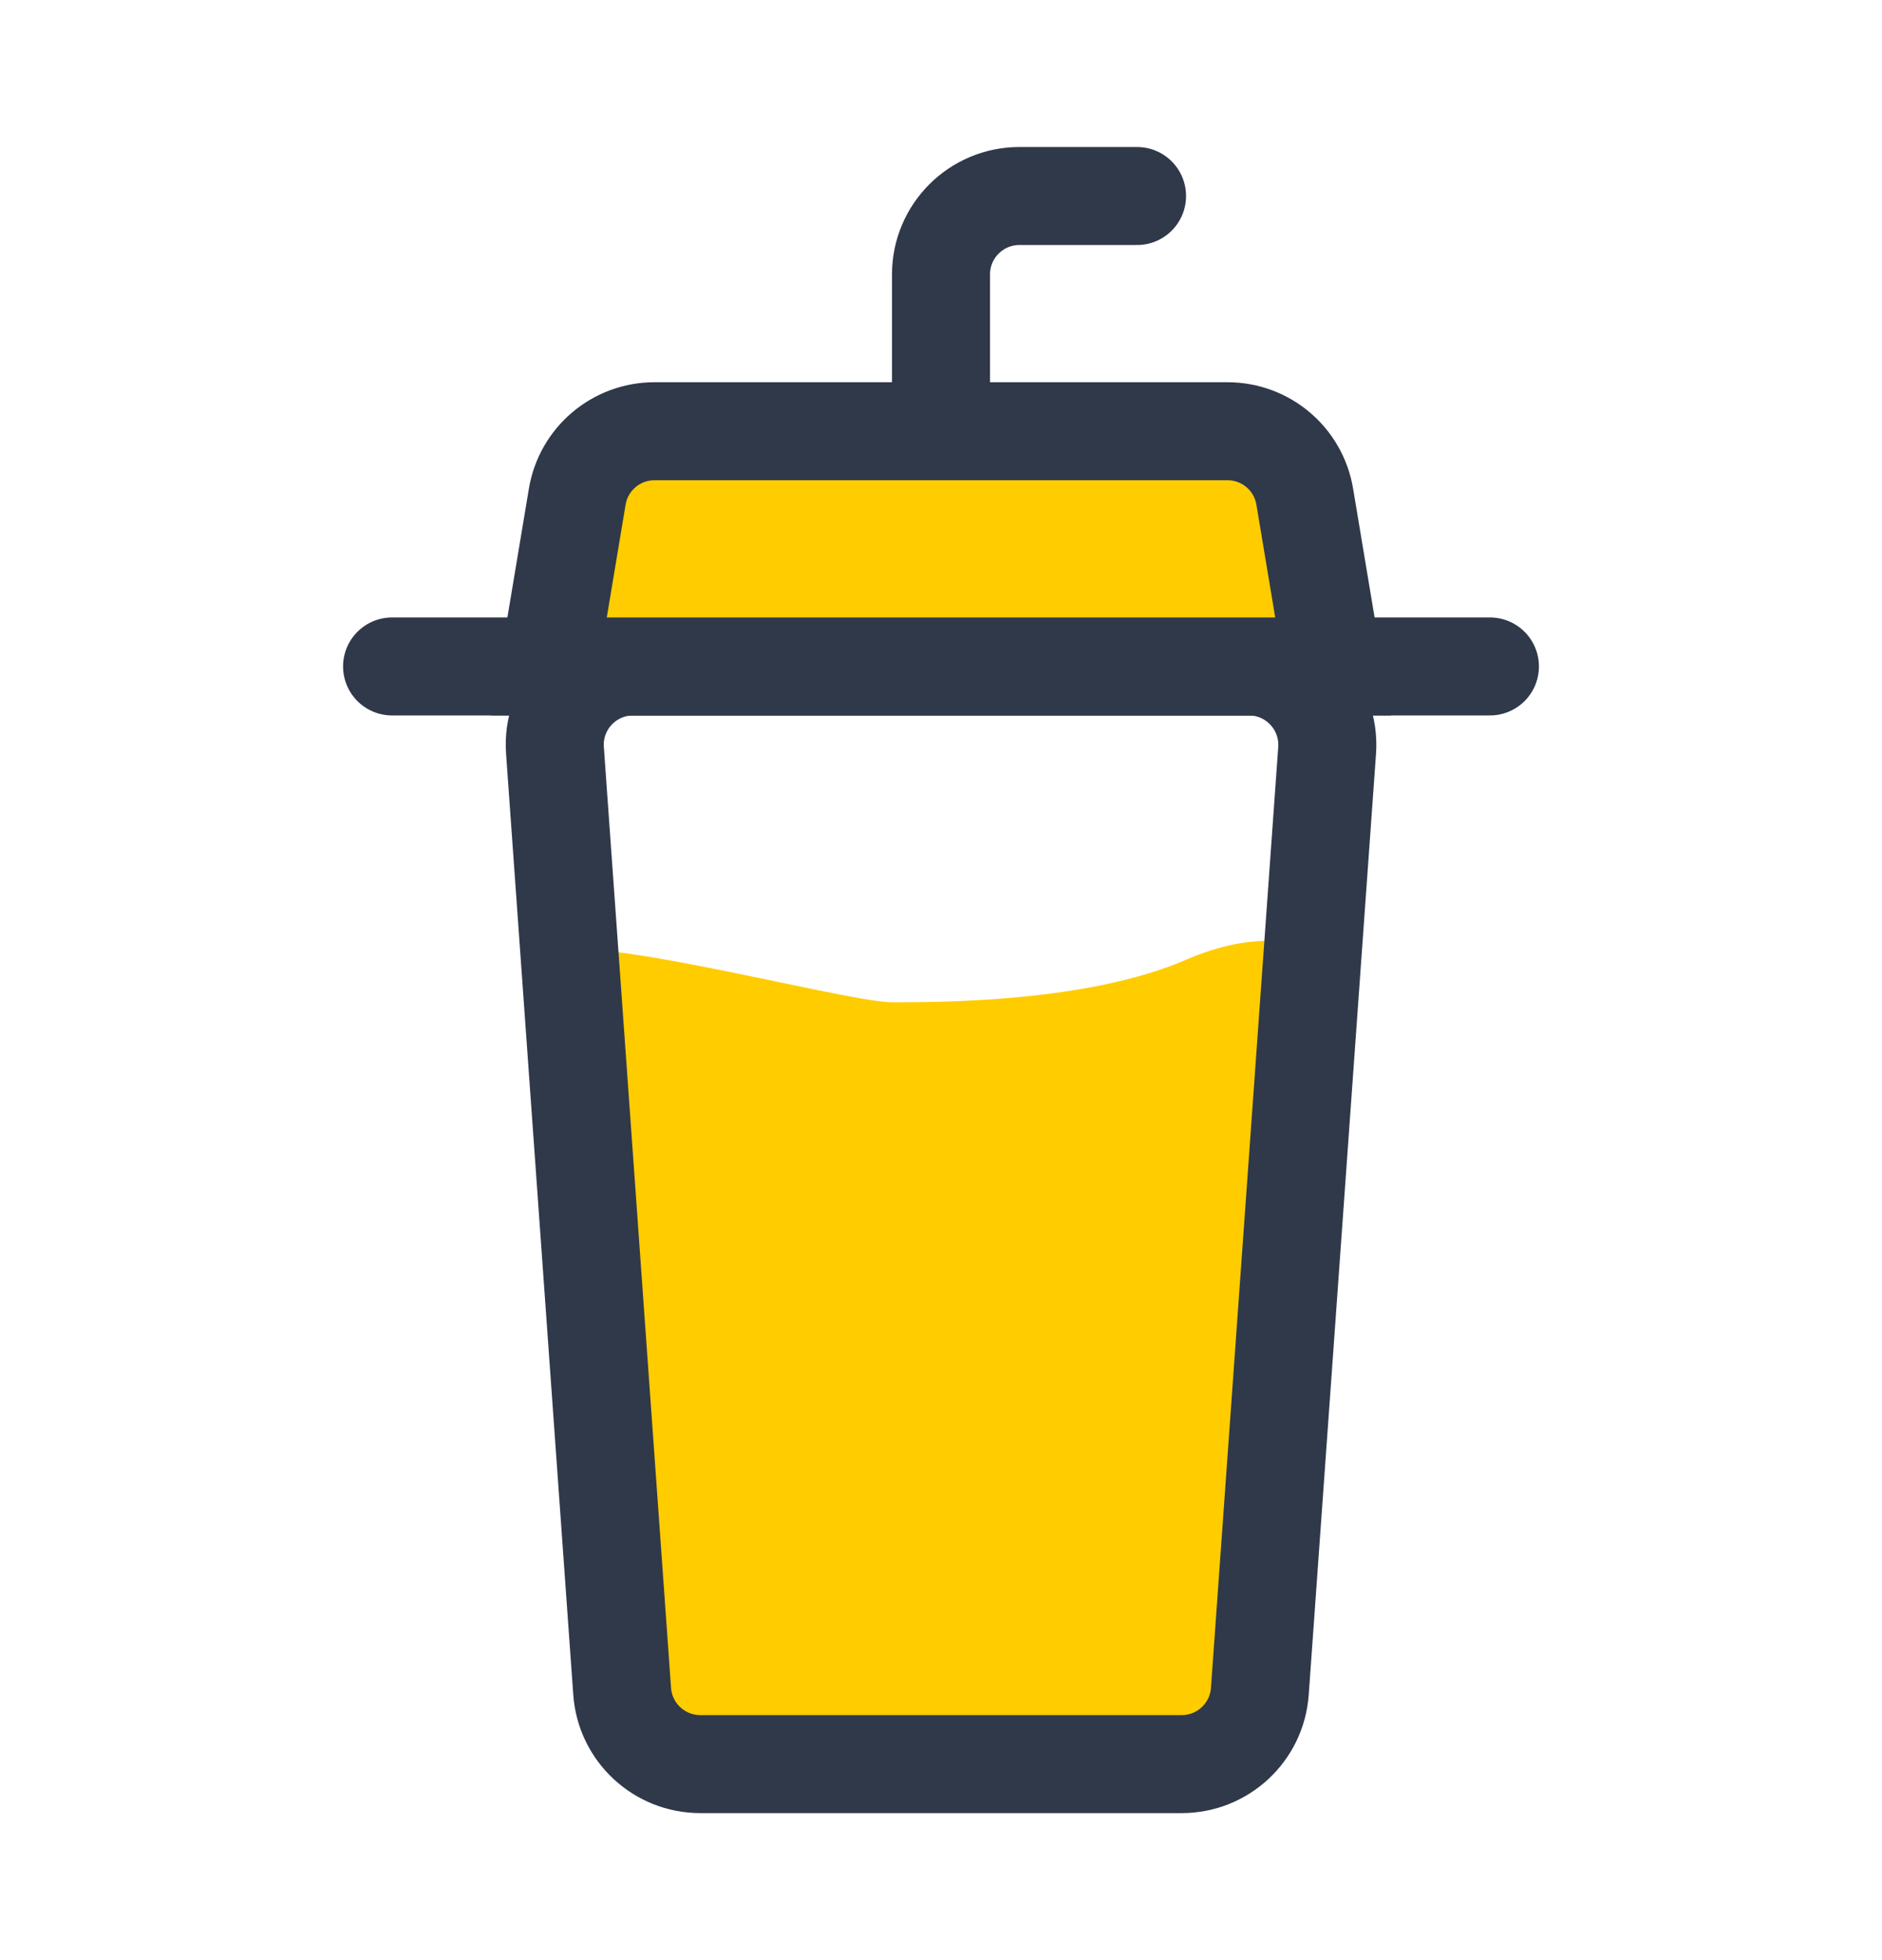
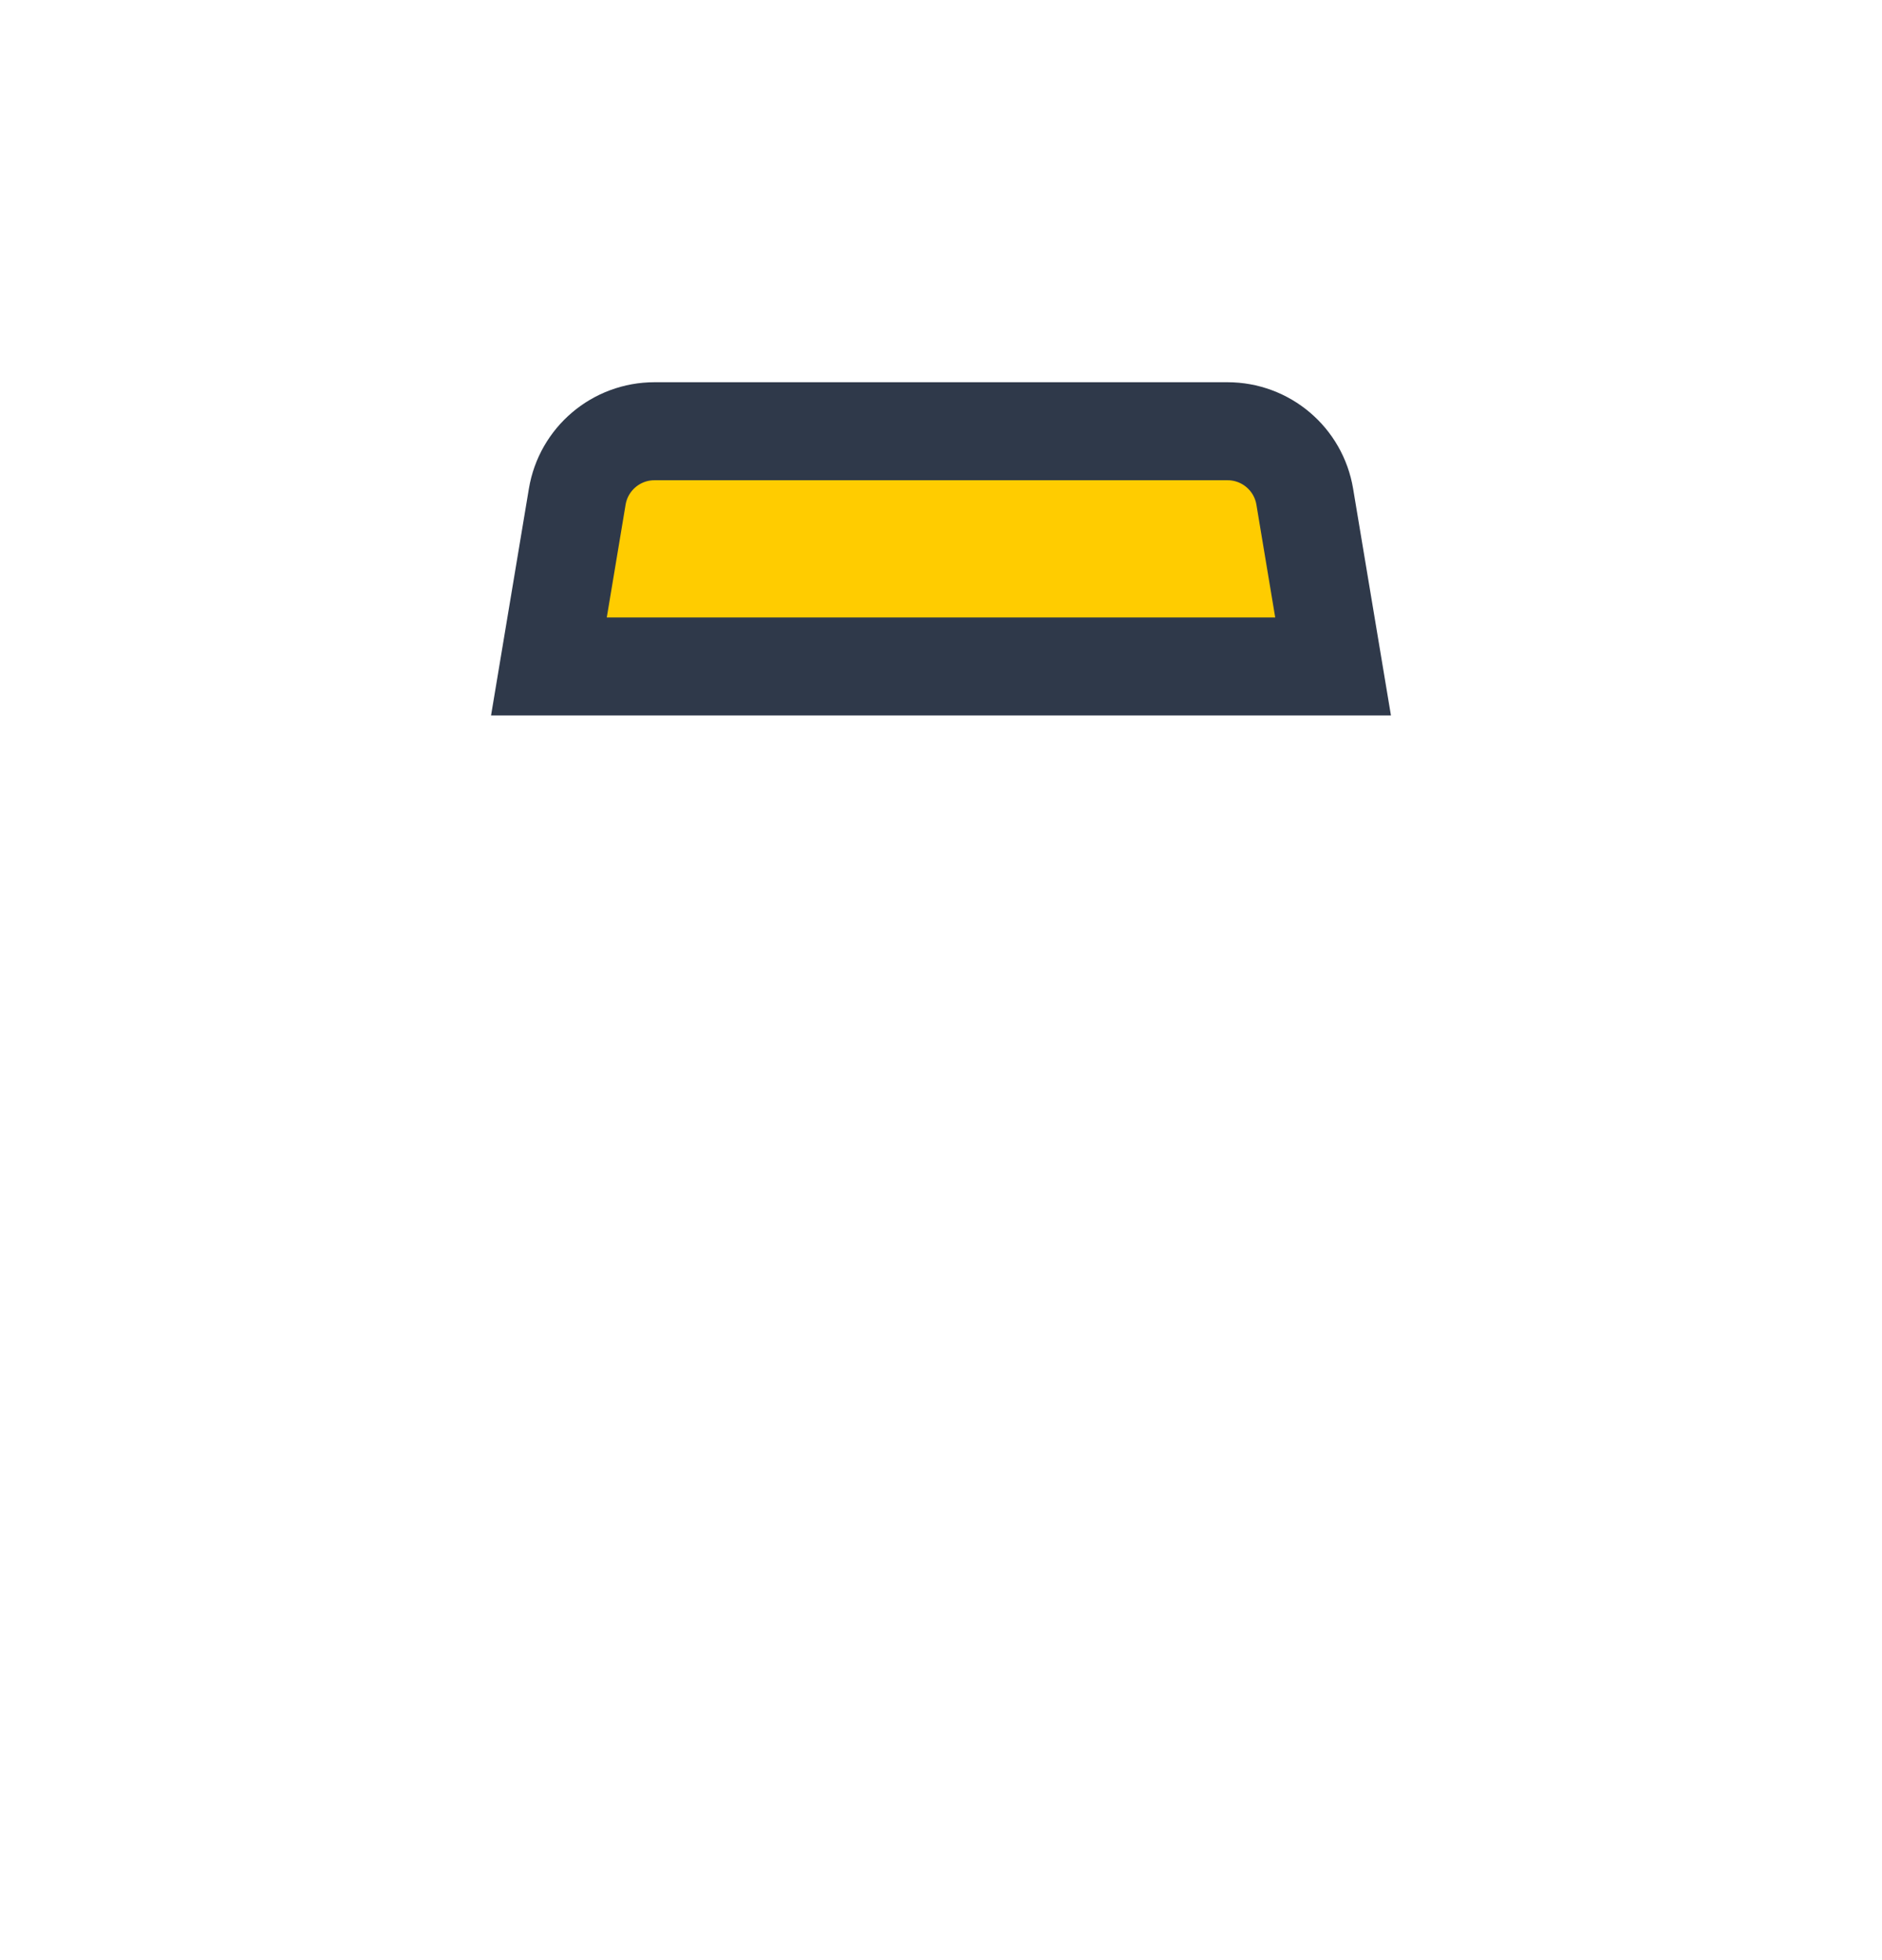
<svg xmlns="http://www.w3.org/2000/svg" width="24" height="25" viewBox="0 0 24 25" fill="none">
-   <path d="M5 8.5H19" stroke="#2F394A" stroke-width="1.25" stroke-linecap="round" />
-   <path d="M7.001 12.241C6.946 11.735 10.75 12.783 11.375 12.783C12 12.783 13.875 12.783 15.125 12.241C16.375 11.699 17 12.241 17 12.241C17 12.241 16.416 13.564 16.5 14L15.5 22H8L7.001 12.241Z" fill="#FFCC00" />
-   <path d="M7.077 9.571C7.035 8.992 7.494 8.5 8.074 8.5H15.926C16.506 8.5 16.965 8.992 16.924 9.571L16.066 21.571C16.029 22.095 15.594 22.5 15.069 22.5H8.931C8.407 22.5 7.971 22.095 7.934 21.571L7.077 9.571Z" stroke="#2F394A" stroke-width="1.25" />
-   <path d="M12 5.5V3.5C12 2.948 12.448 2.5 13 2.5H14.5" stroke="#2F394A" stroke-width="1.25" stroke-linecap="round" />
  <path d="M7.361 6.336C7.441 5.853 7.858 5.5 8.347 5.5H15.653C16.142 5.5 16.559 5.853 16.639 6.336L17 8.5H7L7.361 6.336Z" fill="#FFCC00" stroke="#2F394A" stroke-width="1.25" />
</svg>